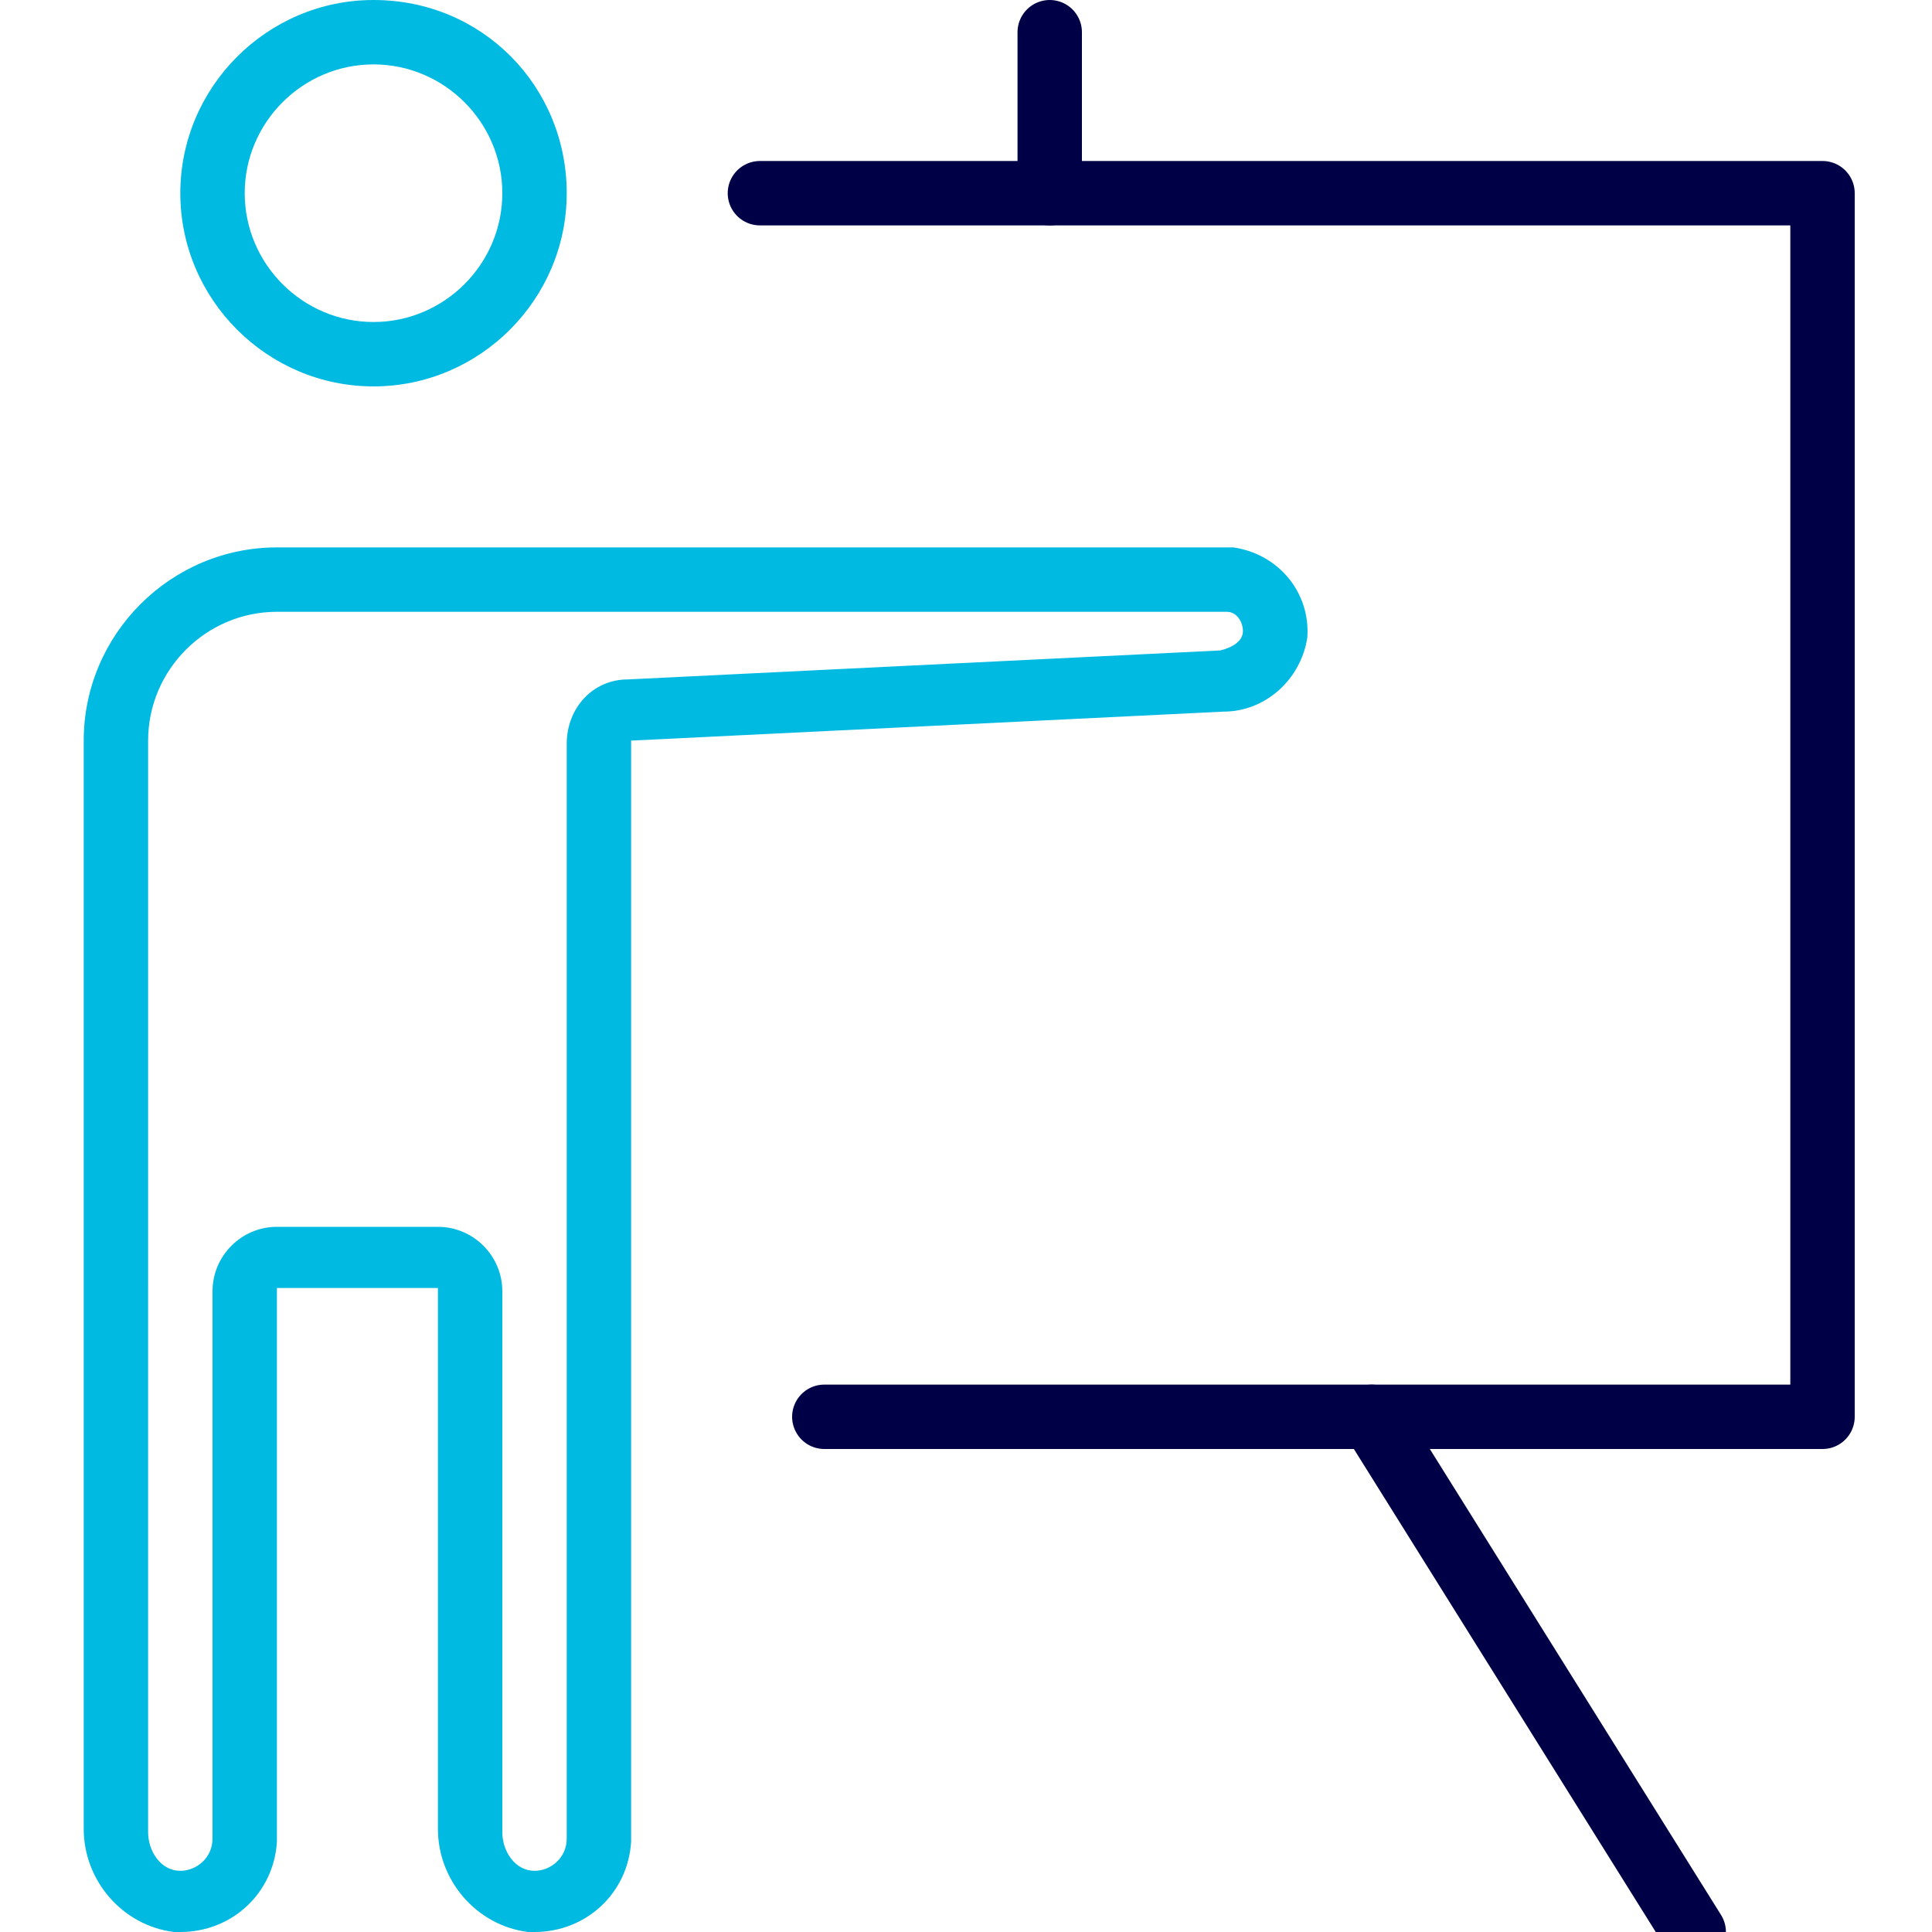
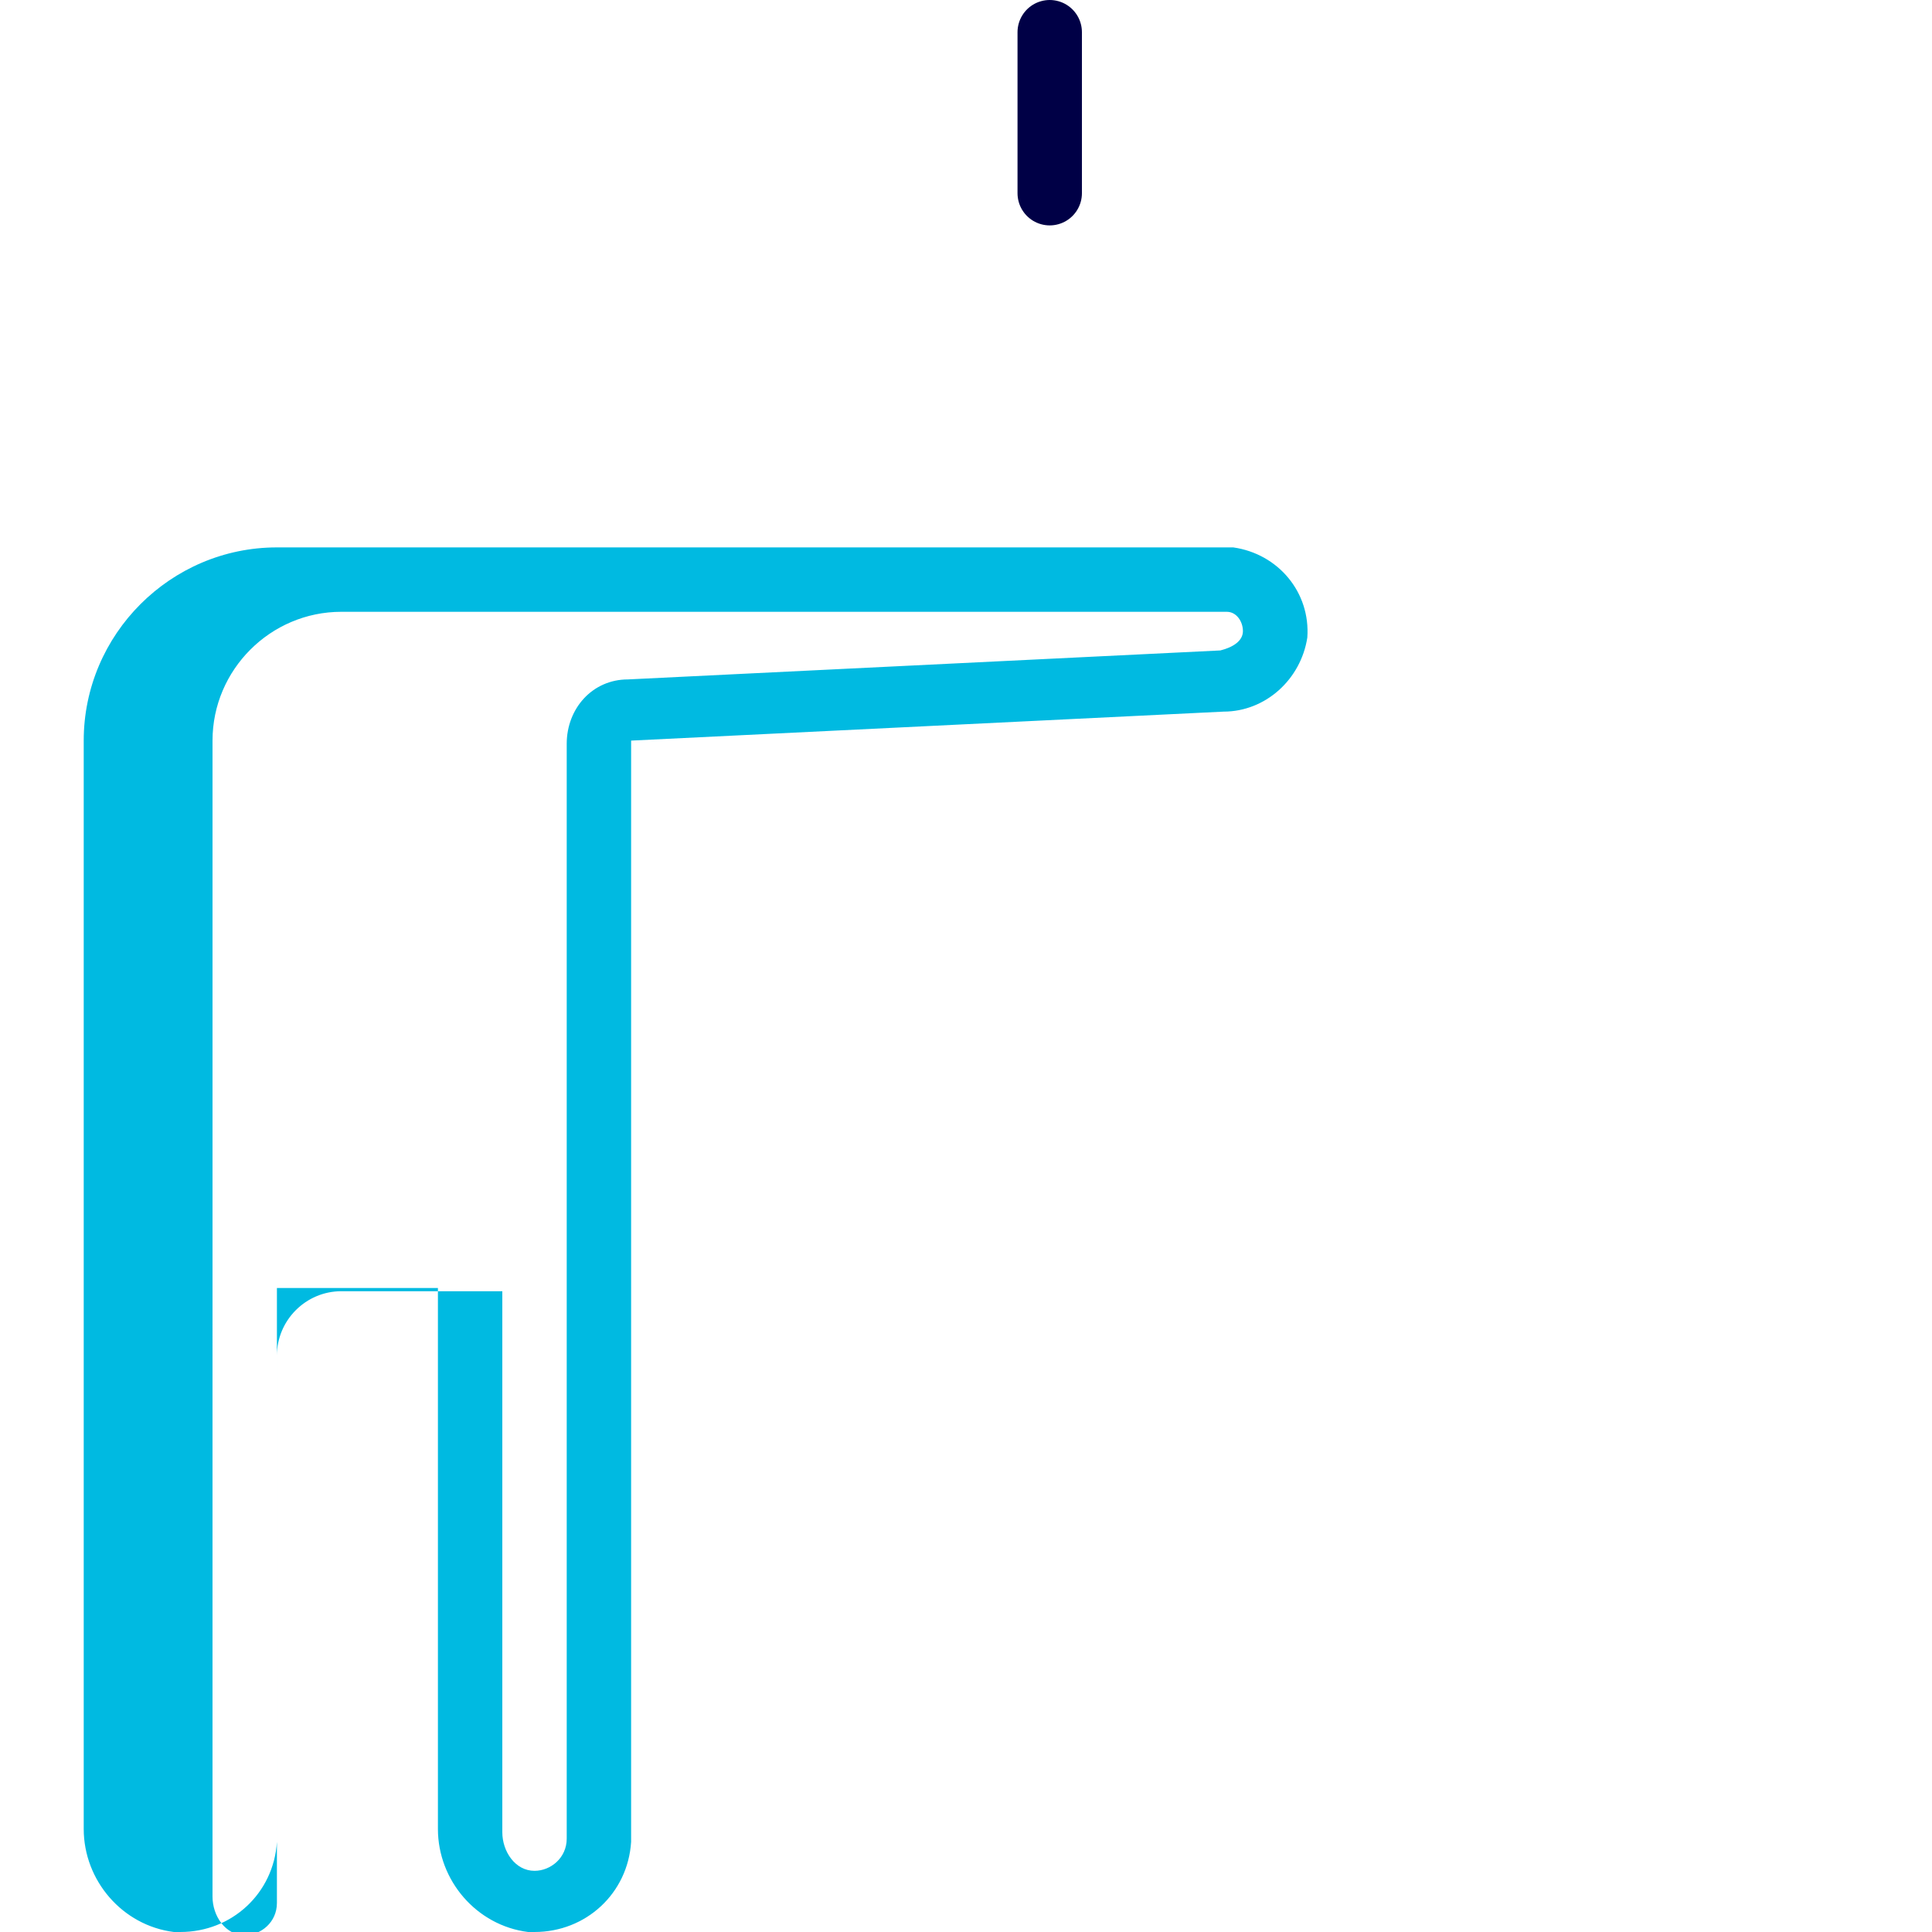
<svg xmlns="http://www.w3.org/2000/svg" id="a" viewBox="0 0 60 60">
-   <path d="m11.6,2c2.2,0,4,1.8,4,4s-1.8,4-4,4-4-1.8-4-4,1.8-4,4-4M11.6,0C8.3,0,5.6,2.7,5.6,6s2.7,6,6,6,6-2.7,6-6S15,0,11.6,0h0Z" style="fill:#00bae1; stroke-width:0px;" />
-   <polyline points="23.6 6 56.6 6 56.6 44 25.6 44" style="fill:none; stroke:#000046; stroke-linecap:round; stroke-linejoin:round; stroke-width:2px;" />
-   <line x1="42.6" y1="44" x2="52.6" y2="60" style="fill:none; stroke:#000046; stroke-linecap:round; stroke-linejoin:round; stroke-width:2px;" />
-   <path d="m38.1,19h0c.3,0,.5.3.5.6,0,.3-.3.5-.7.6l-18.4.9c-1.1,0-1.9.9-1.9,2v34h0c0,.6-.5,1-1,1h0c-.6,0-1-.6-1-1.2v-16.8c0-1.1-.9-2-2-2h-5c-1.1,0-2,.9-2,2v17h0c0,.6-.5,1-1,1h0c-.6,0-1-.6-1-1.2V23c0-2.2,1.8-4,4-4h29.4m0-2H8.6c-3.3,0-6,2.7-6,6v33.8c0,1.6,1.2,3,2.8,3.2,0,0,.1,0,.2,0,1.6,0,2.9-1.2,3-2.8,0,0,0-.1,0-.2v-17h5v16.8c0,1.6,1.2,3,2.8,3.2,0,0,.1,0,.2,0,1.6,0,2.9-1.2,3-2.8,0,0,0-.1,0-.2V23l18.4-.9c1.3,0,2.4-1,2.6-2.3.1-1.4-.9-2.6-2.3-2.8,0,0-.1,0-.2,0h0Z" style="fill:#00bae1; stroke-width:0px;" />
+   <path d="m38.1,19h0c.3,0,.5.3.5.6,0,.3-.3.5-.7.6l-18.4.9c-1.1,0-1.9.9-1.9,2v34h0c0,.6-.5,1-1,1h0c-.6,0-1-.6-1-1.2v-16.8h-5c-1.1,0-2,.9-2,2v17h0c0,.6-.5,1-1,1h0c-.6,0-1-.6-1-1.2V23c0-2.2,1.8-4,4-4h29.4m0-2H8.6c-3.3,0-6,2.7-6,6v33.8c0,1.6,1.2,3,2.8,3.2,0,0,.1,0,.2,0,1.6,0,2.9-1.2,3-2.8,0,0,0-.1,0-.2v-17h5v16.8c0,1.6,1.2,3,2.8,3.2,0,0,.1,0,.2,0,1.6,0,2.9-1.2,3-2.8,0,0,0-.1,0-.2V23l18.4-.9c1.3,0,2.4-1,2.6-2.3.1-1.4-.9-2.6-2.3-2.8,0,0-.1,0-.2,0h0Z" style="fill:#00bae1; stroke-width:0px;" />
  <line x1="32.6" y1="6" x2="32.6" y2="1" style="fill:none; stroke:#000046; stroke-linecap:round; stroke-linejoin:round; stroke-width:2px;" />
</svg>